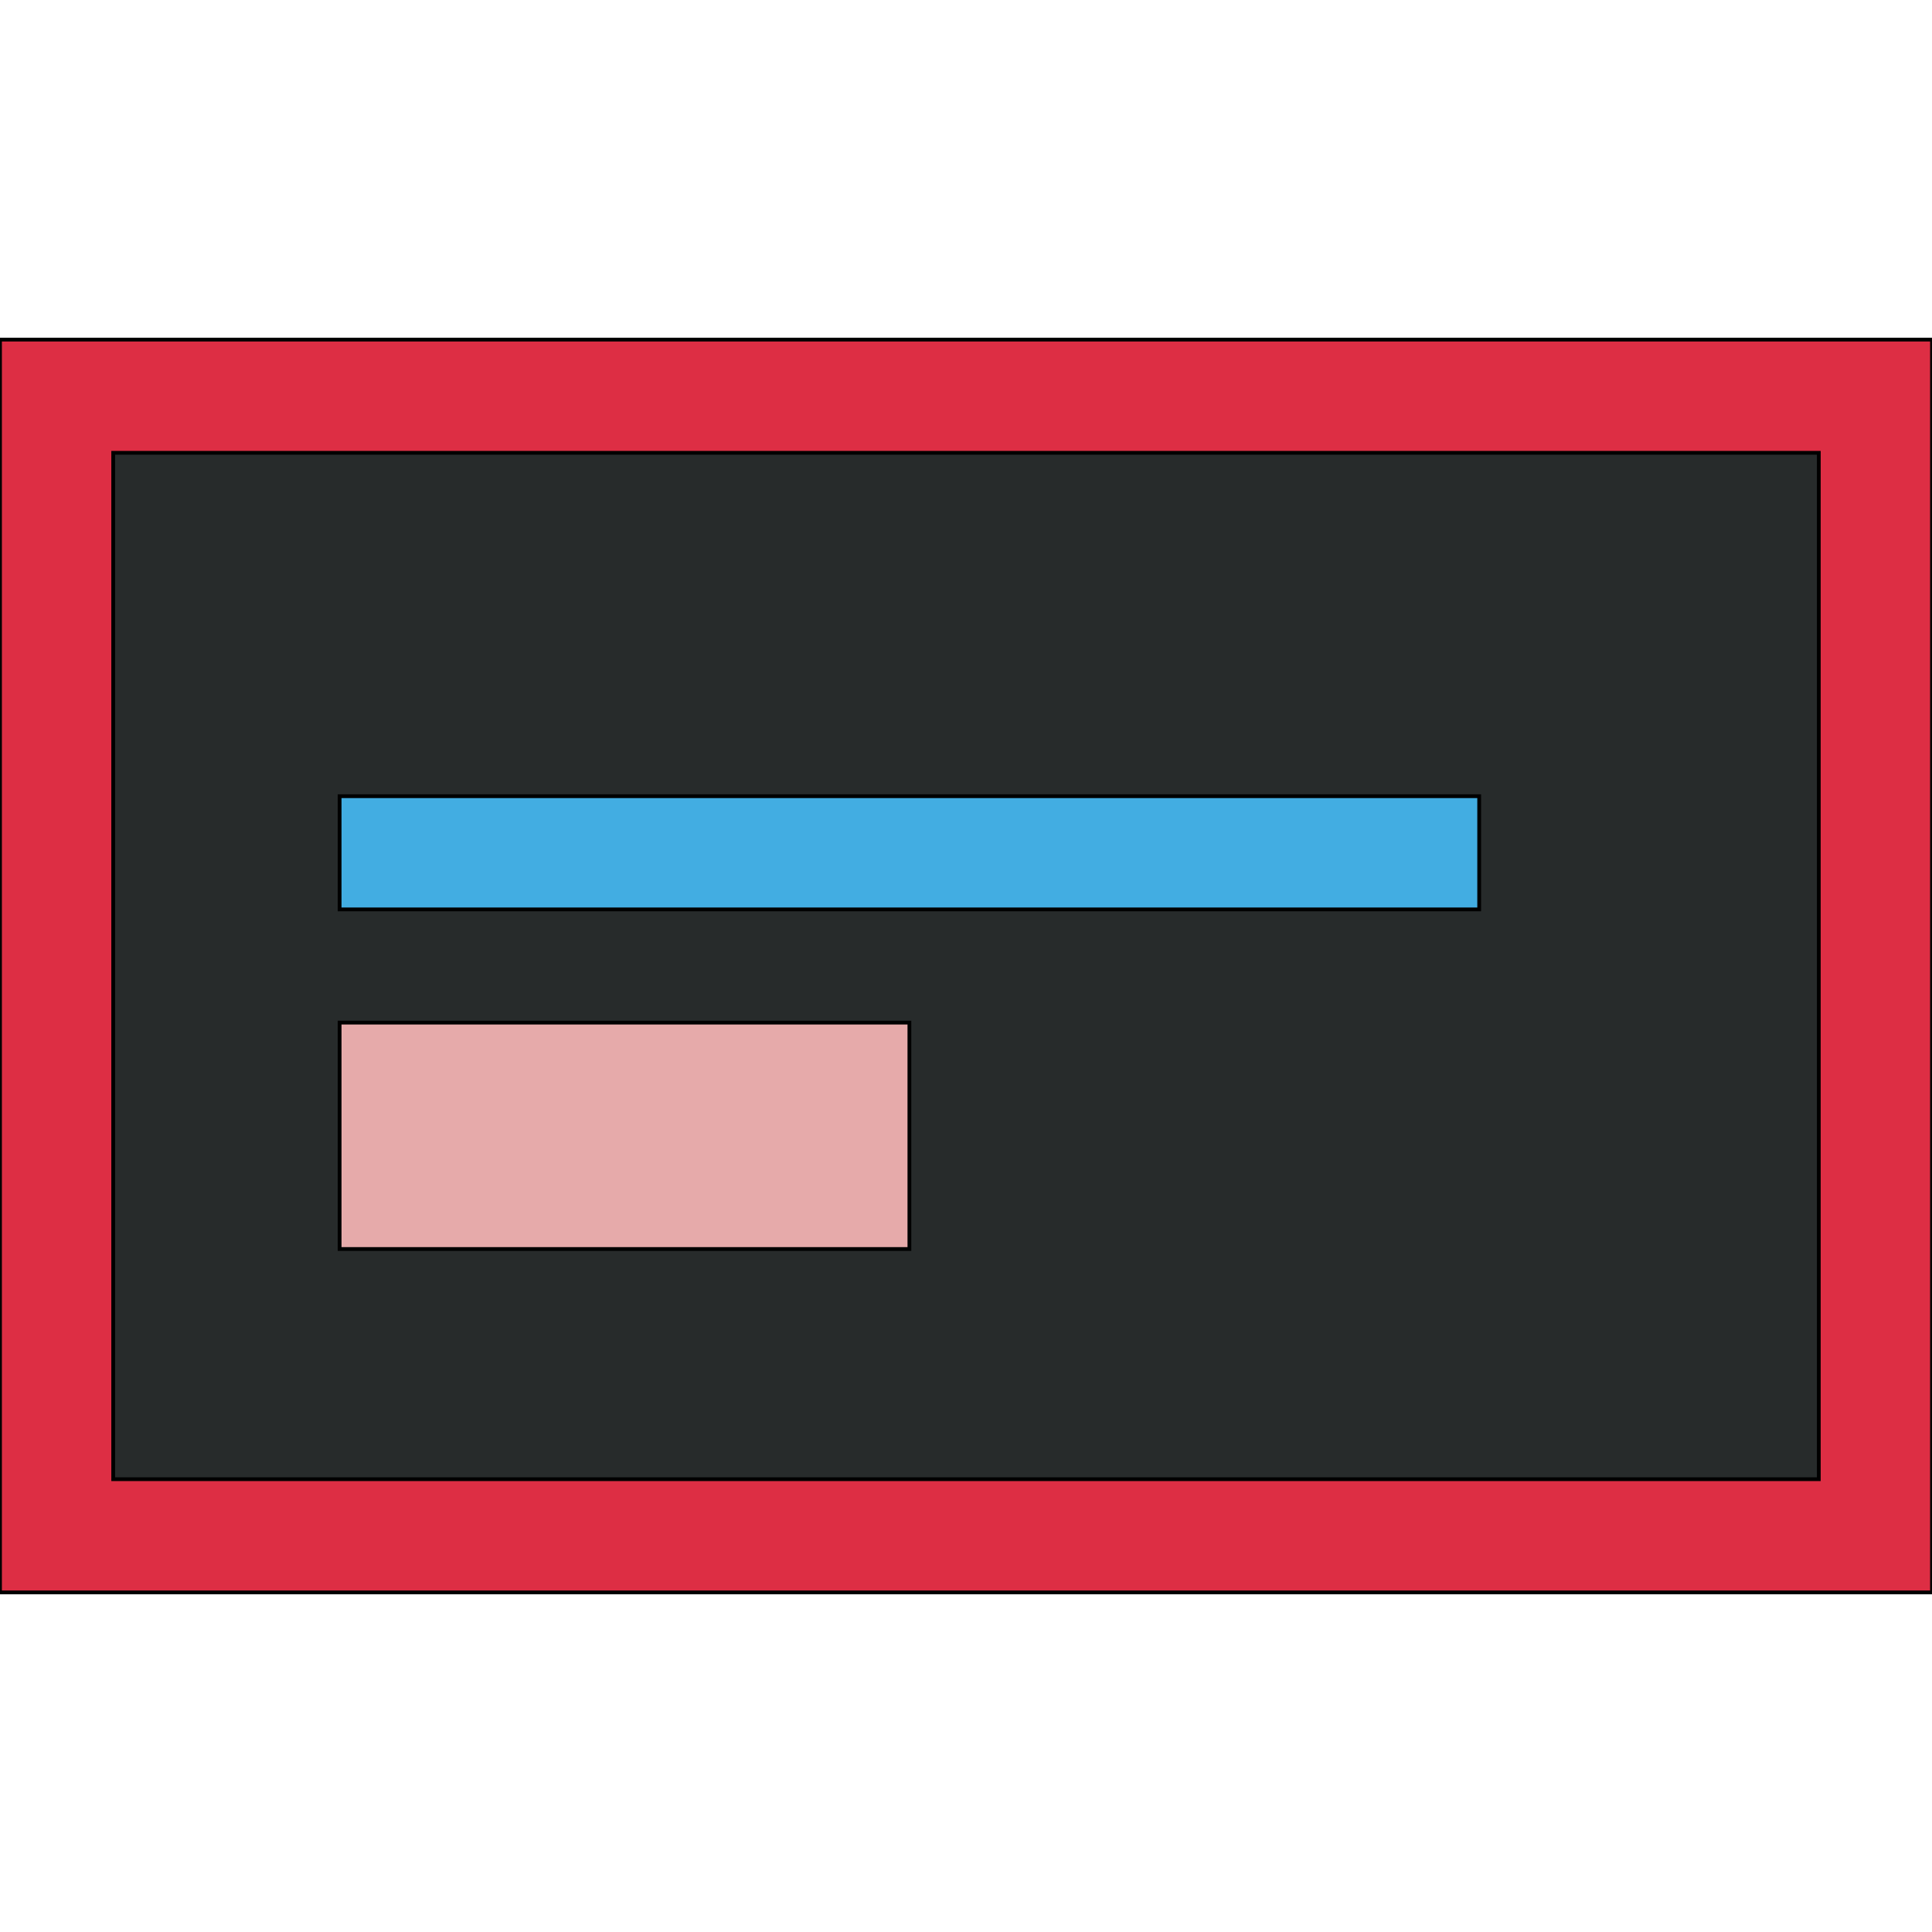
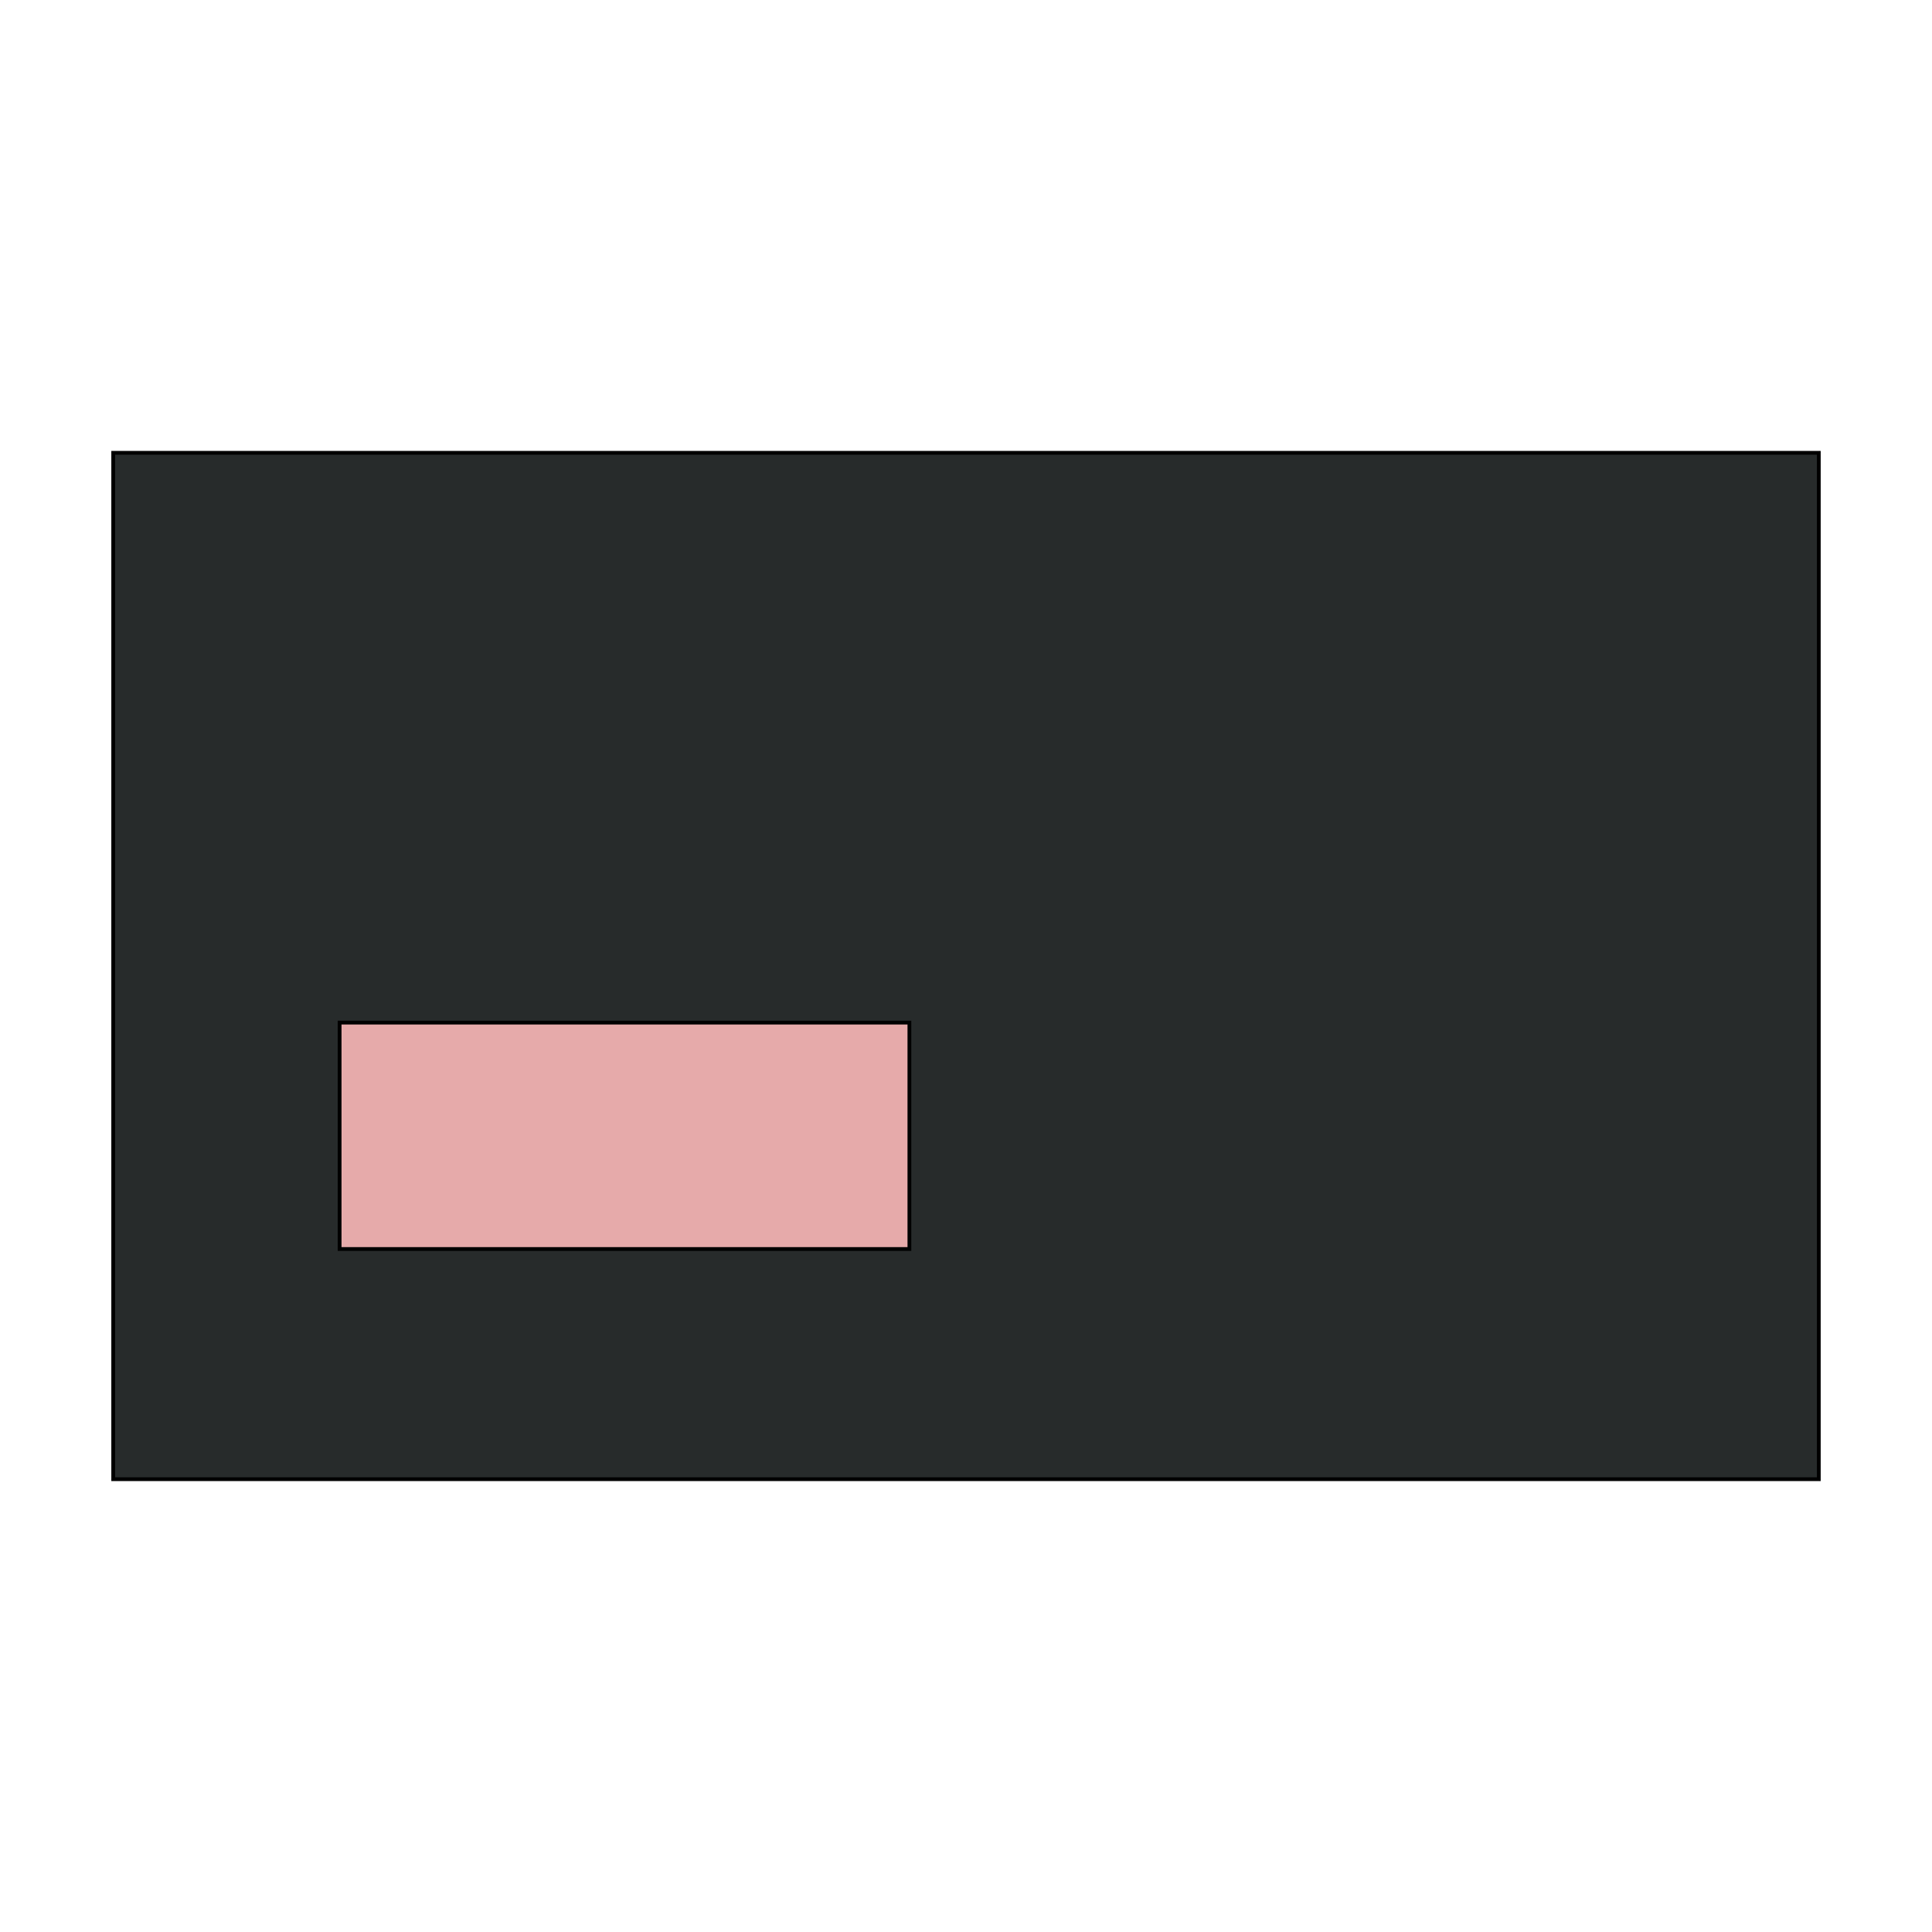
<svg xmlns="http://www.w3.org/2000/svg" id="th_the_layout-cta-left" width="100%" height="100%" version="1.1" preserveAspectRatio="xMidYMin slice" data-uid="the_layout-cta-left" data-keyword="the_layout-cta-left" viewBox="0 0 512 512" data-colors="[&quot;#dd2e44&quot;,&quot;#272b2b&quot;,&quot;#42ade2&quot;,&quot;#e6aaaa&quot;]">
  <defs id="SvgjsDefs59423" />
-   <path id="th_the_layout-cta-left_0" d="M0 90L0 422L512 422L512 90Z " fill-rule="evenodd" fill="#dd2e44" stroke-width="1" stroke="#000000" />
  <path id="th_the_layout-cta-left_1" d="M482 392L30 392L30 120L482 120Z " fill-rule="evenodd" fill="#272b2b" stroke-width="1" stroke="#000000" />
-   <path id="th_the_layout-cta-left_2" d="M392 241L90 241L90 211L392 211Z " fill-rule="evenodd" fill="#42ade2" stroke-width="1" stroke="#000000" />
  <path id="th_the_layout-cta-left_3" d="M241 331L90 331L90 271L241 271Z " fill-rule="evenodd" fill="#e6aaaa" stroke-width="1" stroke="#000000" />
</svg>